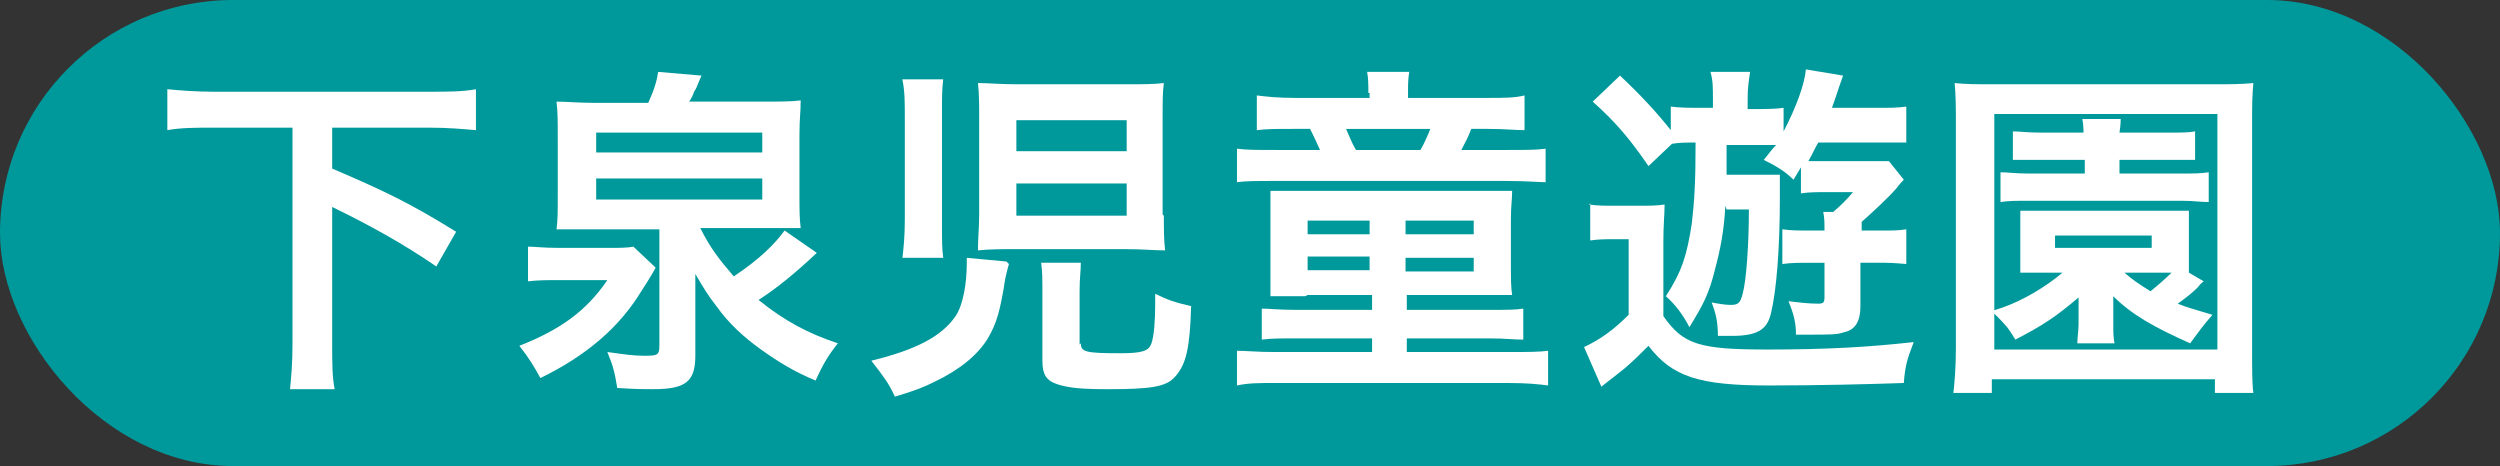
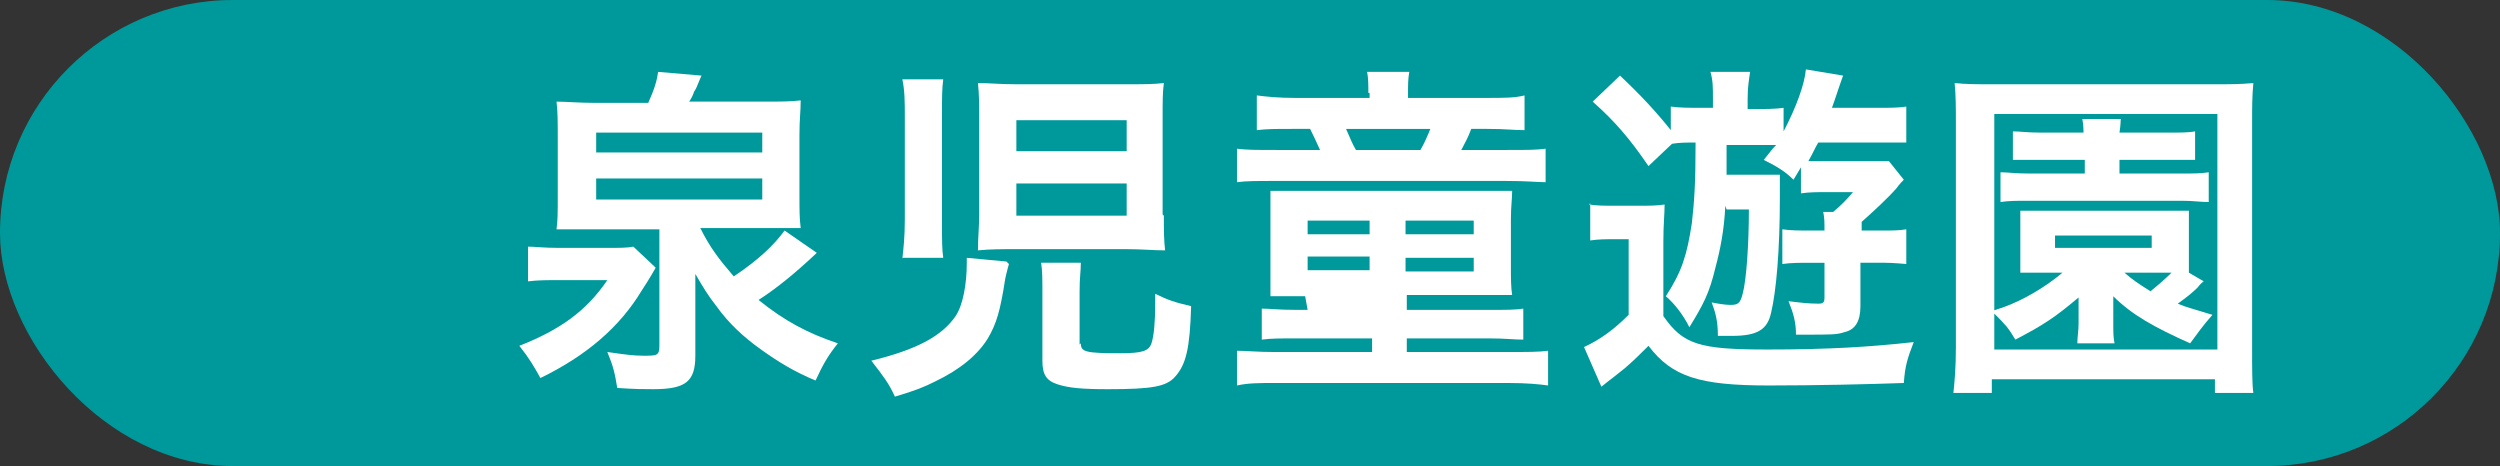
<svg xmlns="http://www.w3.org/2000/svg" id="_レイヤー_2" data-name="レイヤー 2" viewBox="0 0 20.17 3.76">
  <rect x="0" y="0" width="20.17" height="3.76" fill="#333333" stroke="none" />
  <defs>
    <style>
      .cls-1 {
        fill: #fff;
      }

      .cls-2 {
        fill: #00999b;
      }
    </style>
  </defs>
  <g id="_ボタン" data-name="ボタン">
    <g>
      <rect class="cls-2" x="0" y="0" width="20.17" height="3.76" rx="1.88" ry="1.88" />
      <g>
-         <path class="cls-1" d="m1.72,1.03c-.14,0-.26,0-.37.02v-.33c.11.01.23.02.37.02h1.75c.14,0,.26,0,.37-.02v.33c-.12-.01-.23-.02-.37-.02h-.79v.33c.42.18.63.28,1,.51l-.16.28c-.26-.18-.55-.34-.84-.48v1.09c0,.17,0,.28.02.38h-.36c.01-.11.02-.2.02-.38v-1.73h-.64Z" />
        <path class="cls-1" d="m5.29,2.16s-.05.09-.11.18c-.18.3-.45.53-.82.71-.05-.09-.09-.16-.17-.26.33-.13.54-.28.71-.53h-.39c-.1,0-.17,0-.25.01v-.28c.06,0,.12.01.25.01h.39c.1,0,.16,0,.21-.01l.17.16Zm-.06-1.33c.05-.11.07-.18.08-.25l.35.03s-.01.02-.03.07c0,0-.01.03-.03.06-.01.03-.02.05-.04.08h.59c.13,0,.24,0,.31-.01,0,.09-.01.15-.01.28v.46c0,.15,0,.21.01.29-.11,0-.18,0-.29,0h-.52c.08.16.15.25.27.39.21-.14.33-.26.41-.37l.26.18c-.18.17-.33.29-.47.38.21.17.4.27.64.35-.08.1-.12.17-.18.3-.17-.07-.3-.15-.44-.25-.14-.1-.26-.21-.36-.35-.07-.09-.1-.14-.17-.26,0,.1,0,.18,0,.27v.39c0,.21-.08.27-.34.27-.08,0-.14,0-.29-.01-.02-.12-.03-.17-.08-.29.14.02.21.03.29.03.11,0,.13,0,.13-.08v-.94h-.54c-.16,0-.21,0-.29,0,.01-.08.01-.12.01-.29v-.44c0-.14,0-.22-.01-.3.08,0,.18.01.31.01h.41Zm-.42.4h1.34v-.16h-1.34v.16Zm0,.38h1.34v-.17h-1.34v.17Z" />
        <path class="cls-1" d="m8.14,2.13s-.02.07-.03.12c-.04.26-.07.36-.14.48-.08.13-.22.25-.43.35-.08.04-.15.07-.32.12-.05-.11-.09-.16-.19-.29.37-.09.57-.2.68-.36.06-.09.09-.26.09-.43,0,0,0-.01,0-.04l.32.03Zm-.86-.04c.01-.09.02-.18.02-.32v-.83c0-.11,0-.21-.02-.3h.33c-.01.08-.01.14-.01.27v.9c0,.13,0,.2.01.27h-.33Zm2.11-.35c0,.12,0,.19.01.28-.1,0-.18-.01-.32-.01h-.87c-.13,0-.22,0-.32.01,0-.1.01-.18.01-.3v-.75c0-.13,0-.21-.01-.3.09,0,.17.01.32.01h.86c.15,0,.24,0,.32-.01-.01.08-.01.13-.01.29v.77Zm-1.19-.52h.89v-.25h-.89v.25Zm0,.52h.89v-.26h-.89v.26Zm.52,1.03c0,.07.04.08.32.08.18,0,.23-.02.25-.08.02-.06.03-.17.03-.32,0,0,0-.04,0-.08.1.05.16.07.29.1-.01.34-.04.47-.13.57-.07.08-.19.1-.54.1-.21,0-.32-.01-.41-.04-.09-.03-.12-.08-.12-.19v-.55c0-.11,0-.17-.01-.24h.32c0,.07-.01.12-.01.23v.43Z" />
-         <path class="cls-1" d="m10.53,2.39c-.14,0-.19,0-.28,0,0-.06,0-.11,0-.21v-.4c0-.12,0-.17,0-.24.09,0,.14,0,.31,0h1.33c.18,0,.22,0,.31,0,0,.07-.01.12-.01.23v.38c0,.09,0,.17.01.23-.09,0-.19,0-.29,0h-.56v.12h.66c.16,0,.21,0,.28-.01v.25c-.08,0-.14-.01-.28-.01h-.66v.11h.82c.15,0,.25,0,.32-.01v.28c-.07-.01-.17-.02-.32-.02h-1.89c-.12,0-.21,0-.3.02v-.28c.08,0,.16.01.3.01h.79v-.11h-.61c-.14,0-.2,0-.28.01v-.25c.07,0,.13.01.28.01h.61v-.12h-.52Zm.51-1.64c0-.06,0-.12-.01-.17h.34c-.01.06-.01.1-.01.17v.04h.63c.15,0,.23,0,.31-.02v.28c-.09,0-.15-.01-.3-.01h-.13c-.03.08-.04.09-.08.17h.36c.18,0,.24,0,.32-.01v.27c-.07,0-.14-.01-.32-.01h-1.85c-.18,0-.24,0-.32.01v-.27c.08.01.15.01.33.01h.34q-.04-.09-.08-.17h-.14c-.15,0-.2,0-.29.01v-.28c.08.01.17.02.31.02h.6v-.04Zm-.49,1.03v.11h.5v-.11h-.5Zm0,.29v.11h.5v-.11h-.5Zm.91-.86c.03-.05.06-.12.08-.17h-.68c.04.09.05.12.08.17h.51Zm-.12.68h.55v-.11h-.55v.11Zm0,.3h.55v-.11h-.55v.11Z" />
+         <path class="cls-1" d="m10.53,2.39c-.14,0-.19,0-.28,0,0-.06,0-.11,0-.21v-.4c0-.12,0-.17,0-.24.09,0,.14,0,.31,0h1.33c.18,0,.22,0,.31,0,0,.07-.01.12-.01.23v.38c0,.09,0,.17.01.23-.09,0-.19,0-.29,0h-.56v.12h.66c.16,0,.21,0,.28-.01v.25c-.08,0-.14-.01-.28-.01h-.66v.11h.82c.15,0,.25,0,.32-.01v.28c-.07-.01-.17-.02-.32-.02h-1.89c-.12,0-.21,0-.3.02v-.28c.08,0,.16.01.3.01h.79v-.11h-.61c-.14,0-.2,0-.28.01v-.25c.07,0,.13.01.28.01h.61h-.52Zm.51-1.64c0-.06,0-.12-.01-.17h.34c-.01.06-.01.1-.01.17v.04h.63c.15,0,.23,0,.31-.02v.28c-.09,0-.15-.01-.3-.01h-.13c-.03.08-.04.09-.08.17h.36c.18,0,.24,0,.32-.01v.27c-.07,0-.14-.01-.32-.01h-1.85c-.18,0-.24,0-.32.01v-.27c.08.01.15.01.33.01h.34q-.04-.09-.08-.17h-.14c-.15,0-.2,0-.29.01v-.28c.08.01.17.02.31.02h.6v-.04Zm-.49,1.03v.11h.5v-.11h-.5Zm0,.29v.11h.5v-.11h-.5Zm.91-.86c.03-.05.06-.12.08-.17h-.68c.04.09.05.12.08.17h.51Zm-.12.68h.55v-.11h-.55v.11Zm0,.3h.55v-.11h-.55v.11Z" />
        <path class="cls-1" d="m12.82,1.65c.07.01.12.01.22.01h.18c.08,0,.15,0,.21-.01,0,.08-.01.16-.01.3v.6c.16.23.29.27.84.27.48,0,.82-.02,1.18-.06-.05.13-.07.19-.08.33-.28.01-.7.02-1.09.02-.56,0-.78-.07-.97-.32-.06.06-.12.12-.19.18-.04.03-.06.05-.14.11t-.05.04l-.14-.32c.13-.06.24-.14.36-.26v-.61h-.12c-.07,0-.12,0-.19.01v-.3Zm1.1.01c-.01.2-.04.35-.08.5-.05.21-.1.3-.21.48-.05-.1-.12-.19-.19-.25.13-.2.17-.33.21-.59.02-.18.03-.32.03-.65-.07,0-.13,0-.19.01l-.19.18c-.15-.22-.27-.36-.45-.52l.22-.21c.17.16.29.29.41.44v-.19c.08.01.13.01.28.01h.06v-.07c0-.1,0-.15-.02-.22h.32c-.01.07-.02.12-.02.22v.08h.03c.12,0,.19,0,.26-.01v.19c.1-.19.17-.38.18-.5l.3.05c-.05.14-.06.18-.09.26h.37c.1,0,.16,0,.23-.01v.29c-.06,0-.14,0-.23,0h-.48c-.03.05-.04.08-.08.15.05,0,.12,0,.19,0h.3c.09,0,.13,0,.16,0l.12.15s-.04.04-.06.07c-.07.08-.19.19-.28.27v.07h.17c.08,0,.13,0,.19-.01v.28s-.11-.01-.17-.01h-.2v.35c0,.12-.04.19-.13.21-.06.02-.1.02-.32.02-.01,0-.03,0-.07,0,0-.1-.02-.17-.06-.27.08.01.16.02.24.02.04,0,.05-.01.05-.05v-.28h-.11c-.09,0-.16,0-.23.01v-.28c.07.01.13.01.23.01h.11c0-.07,0-.1-.01-.15h.08c.06-.05.11-.1.16-.16h-.21c-.08,0-.14,0-.21.01v-.21l-.06.1c-.07-.07-.14-.11-.24-.16.05-.06.06-.08.1-.12-.06,0-.08,0-.13,0h-.27q0,.18,0,.24h.19c.11,0,.17,0,.24,0,0,.05,0,.11,0,.18,0,.44-.03.76-.07.93-.03.14-.11.19-.32.19-.04,0-.06,0-.11,0,0-.12-.02-.19-.05-.27.05.01.11.02.15.02.06,0,.08-.01.1-.09.03-.11.05-.4.05-.68h-.18Z" />
        <path class="cls-1" d="m17.87,3.17v-.11h-1.8v.11h-.31c.01-.09.02-.21.02-.36V1c0-.13,0-.23-.01-.33.09.01.18.01.32.01h1.76c.14,0,.23,0,.33-.01-.01.11-.01.19-.01.33v1.81c0,.17,0,.29.01.36h-.31Zm-1.8-.66s0,0,.09-.03c.17-.06.35-.17.48-.28h-.16q-.13,0-.18,0c0-.05,0-.08,0-.15v-.2c0-.07,0-.09,0-.15.05,0,.08,0,.18,0h.99c.1,0,.13,0,.19,0,0,.05,0,.07,0,.15v.2c0,.08,0,.1,0,.15l.12.07s-.02.01-.05.05c-.04.04-.09.08-.16.13.07.03.12.04.28.09-.08.09-.12.15-.18.23-.29-.13-.47-.23-.62-.38t0,.1v.12c0,.07,0,.11.01.16h-.3c0-.05.01-.1.01-.16v-.12s0-.07,0-.09c-.19.16-.28.22-.51.34-.06-.1-.08-.12-.17-.21v.29h1.8V.92h-1.8v1.59Zm.4-1.22c-.11,0-.15,0-.23,0v-.23c.06,0,.11.01.23.01h.34s0-.07-.01-.11h.31s0,.05-.01.11h.39c.1,0,.17,0,.22-.01v.23c-.08,0-.12,0-.22,0h-.39v.11h.5c.11,0,.15,0,.22-.01v.24c-.07,0-.12-.01-.21-.01h-1.26c-.09,0-.14,0-.21.01v-.24c.06,0,.12.01.22.01h.46v-.11h-.34Zm.11.71h.78v-.1h-.78v.1Zm.56.2c.07.06.1.08.21.15.05-.04.12-.1.17-.15h-.38Z" />
      </g>
    </g>
  </g>
</svg>